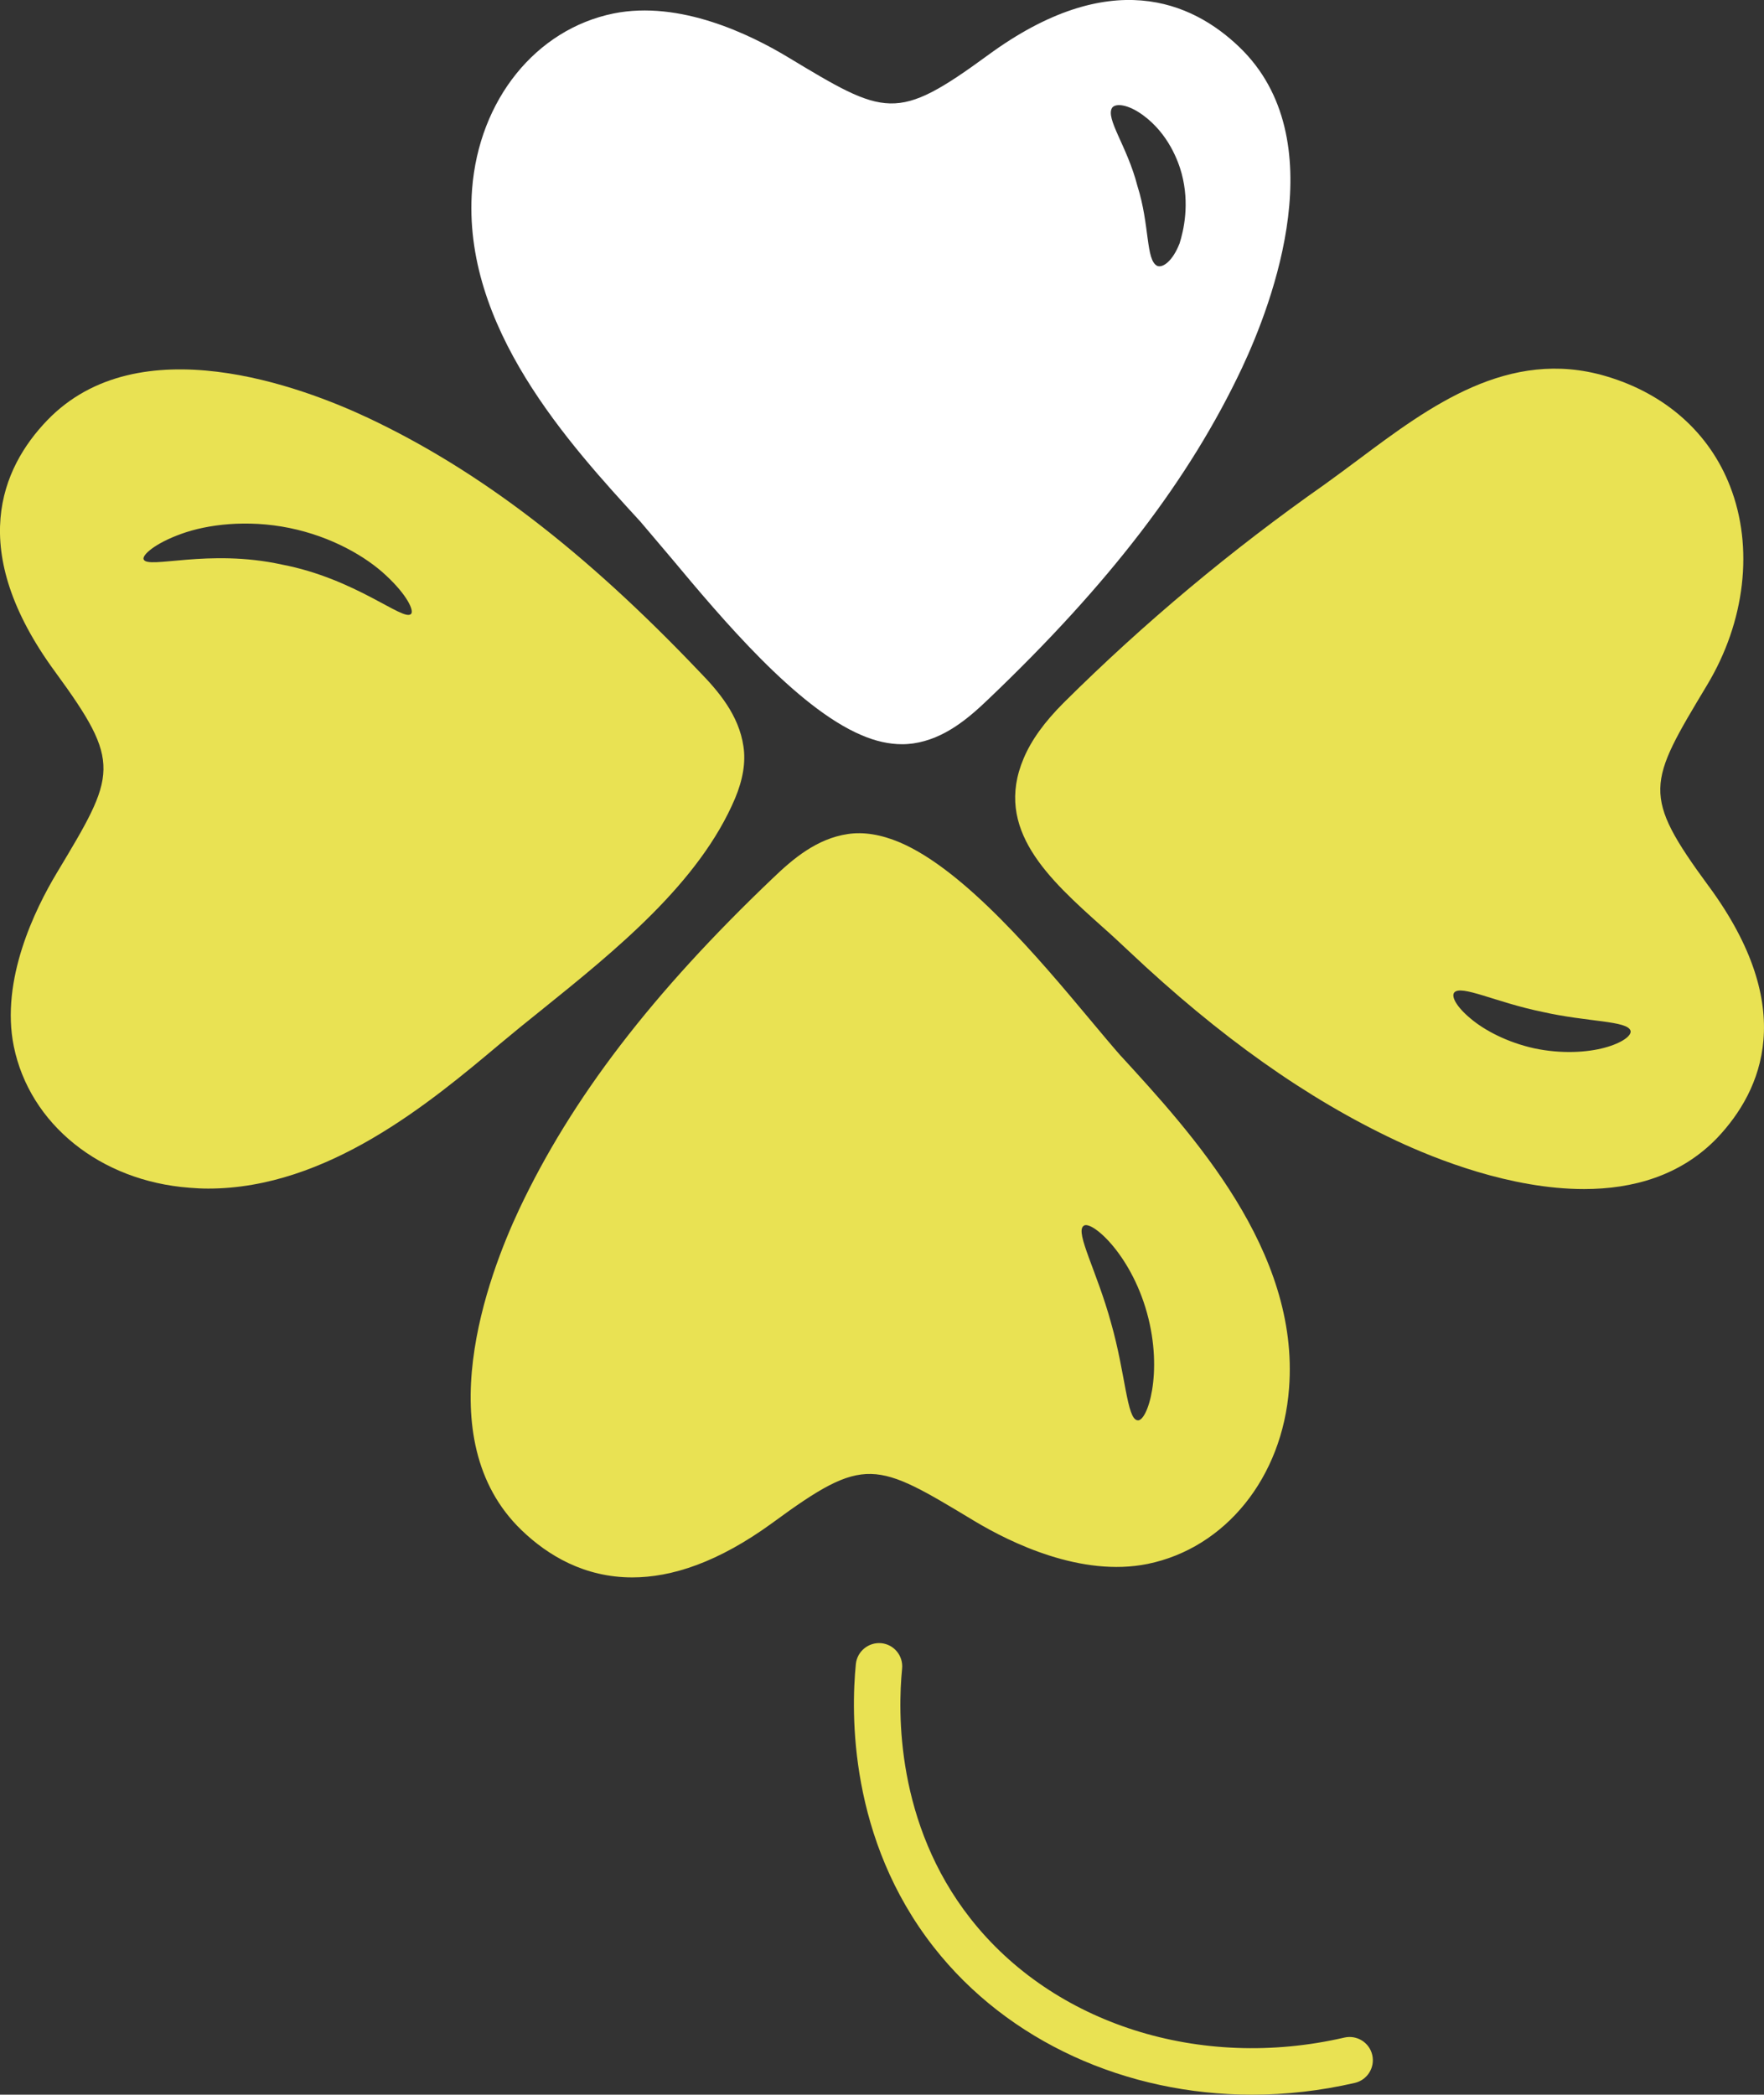
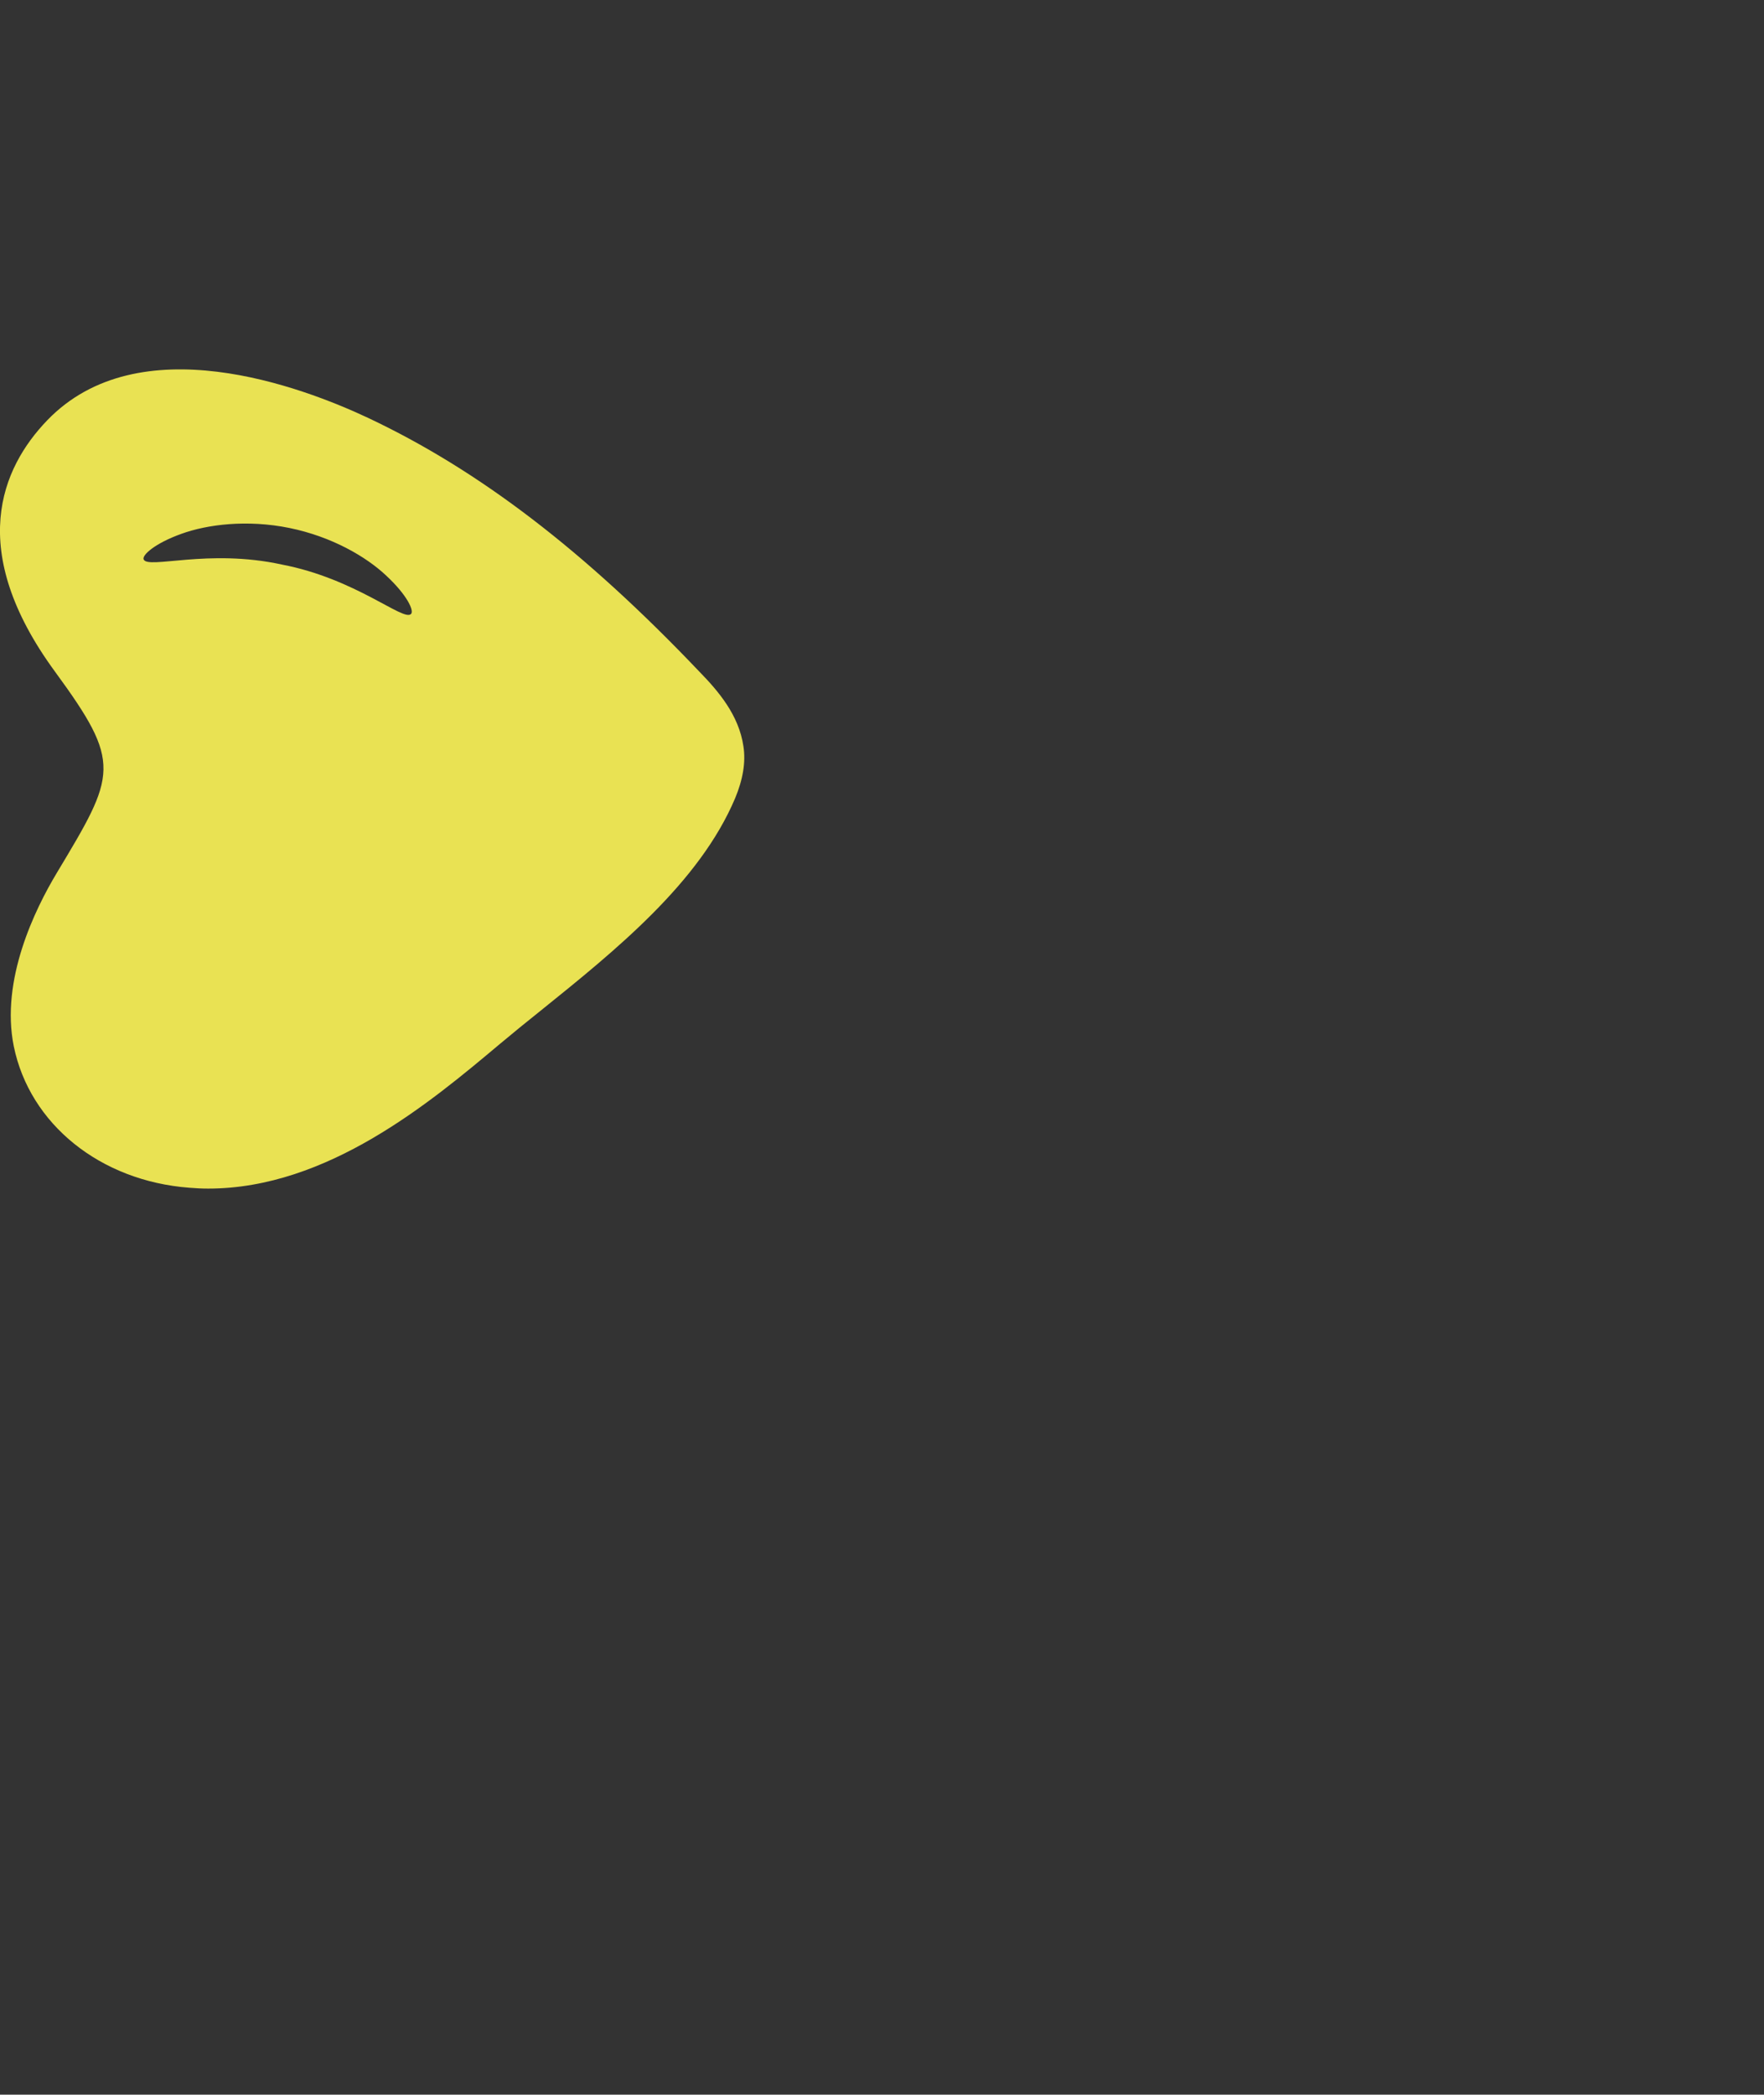
<svg xmlns="http://www.w3.org/2000/svg" id="Calque_2" data-name="Calque 2" viewBox="0 0 227.67 270.34">
  <rect x="0" y="0" width="227.67" height="270.34" fill="#333333" stroke="none" />
  <defs>
    <style>      .cls-1 {        fill: #fff;      }      .cls-2 {        fill: #e9e253;      }    </style>
  </defs>
  <g id="Calque_1-2" data-name="Calque 1">
    <g id="Calque_1-2" data-name="Calque 1-2">
      <path class="cls-2" d="M95.95,96.32c-.59-4.03-3.22-7.11-5.69-9.64-14.82-15.58-28.42-25.99-42.78-32.76-8.5-3.99-29.57-11.97-41.4.34-5.9,6.14-10.48,16.72,1.01,32.41,8.71,11.9,7.91,13.22.24,25.99-2.81,4.68-7.29,13.81-5.55,22.38,2.05,10.03,11.14,17.38,22.66,18.25.83.07,1.63.11,2.43.11,15.4,0,28.69-11.14,37.65-18.67,1.66-1.39,3.44-2.84,5.27-4.3,9.61-7.74,20.47-16.48,25.09-27.41,1-2.4,1.39-4.65,1.07-6.7ZM53.03,79.25c-.97.97-7.15-4.58-16.66-6.39-9.47-2.08-17.28.63-17.83-.66-.24-.55,1.46-2.08,4.86-3.3,3.36-1.22,8.5-1.87,13.95-.76,5.45,1.11,9.93,3.71,12.53,6.18,2.64,2.46,3.61,4.51,3.16,4.93h0Z" />
-       <path class="cls-1" d="M159.96,6.08c-6.14-5.9-16.72-10.48-32.41,1.01-11.9,8.71-13.22,7.91-25.99.21C96.87,4.49,87.78,0,79.18,1.74c-10.03,2.05-17.35,11.14-18.25,22.66-1.36,17.77,12.52,32.89,21.72,42.92,1.04,1.21,2.43,2.88,4.06,4.79,6.38,7.64,16.06,19.19,24.46,22.76,1.84.8,3.61,1.18,5.27,1.18.48,0,.97-.04,1.42-.1,4.03-.59,7.11-3.23,9.68-5.69,15.58-14.85,25.99-28.42,32.76-42.78,3.99-8.5,11.97-29.57-.34-41.4h0ZM152.23,31.44c-.87,2.22-2.13,3.16-2.86,2.88-1.51-.71-.96-5.27-2.57-10.32-1.31-5.13-4.16-8.7-3.26-10.1.45-.6,2.04-.45,3.95.94,3.34,2.43,4.61,6.04,5.02,7.56,1.05,3.94.26,7.34-.28,9.05Z" />
-       <path class="cls-2" d="M144.65,136.27c-1.04-1.18-2.43-2.84-4.06-4.79-6.38-7.64-16.07-19.19-24.46-22.76-2.39-1.01-4.65-1.39-6.7-1.08-4.03.59-7.12,3.23-9.68,5.69-15.58,14.85-25.99,28.42-32.76,42.78-3.99,8.5-11.97,29.57.35,41.4,3.36,3.23,8.08,6.07,14.26,6.07,5.07,0,11.07-1.91,18.15-7.08,11.9-8.74,13.22-7.91,25.99-.21,4.68,2.81,13.81,7.29,22.38,5.55,10.03-2.05,17.39-11.14,18.25-22.66,1.39-17.77-12.53-32.89-21.72-42.92h0ZM146.8,183.3c-1.38-.19-1.52-5.96-3.4-12.56-1.81-6.63-4.64-11.65-3.57-12.51.89-.9,6.07,3.47,8.21,11.23,2.14,7.73.03,14.12-1.24,13.84h0Z" />
-       <path class="cls-2" d="M220.58,114.43l-.02-.02c-8.74-11.9-7.91-13.22-.24-25.99,4.93-8.19,6.04-17.77,2.98-25.64-2.67-6.91-8.36-11.97-16.03-14.23-12.56-3.71-22.79,3.92-31.85,10.69-1.49,1.11-2.98,2.22-4.44,3.27-11.97,8.4-23.32,17.87-33.69,28.18-2.46,2.46-4.16,4.79-5.17,7.18-3.89,9.16,3.27,15.58,10.17,21.76,1.15,1.01,2.29,2.08,3.44,3.16,11.66,11,22.94,19.01,34.49,24.43,5.1,2.39,14.75,6.24,24.22,6.24,6.28,0,12.46-1.7,17.18-6.59,5.86-6.18,10.44-16.79-1.04-32.44ZM207.09,135.22c-2.26.61-5.55.82-9.07.08-3.51-.78-6.41-2.32-8.2-3.83-1.82-1.5-2.53-2.84-2.14-3.36.85-1.08,5.43,1.27,11.37,2.48,5.91,1.34,11.05,1.12,11.4,2.46.13.62-1.1,1.56-3.36,2.17Z" />
-       <path class="cls-2" d="M161.6,270.34c-16.25,0-31.51-6.84-41.06-19.01-10.99-14-10.71-30.24-10.08-36.57.17-1.65,1.65-2.84,3.28-2.69,1.65.16,2.85,1.63,2.69,3.28-.56,5.61-.82,19.98,8.83,32.27,10.69,13.62,29.63,19.65,48.25,15.35,1.61-.37,3.23.63,3.6,2.25.37,1.61-.63,3.22-2.25,3.6-4.43,1.02-8.88,1.52-13.26,1.52h0Z" />
    </g>
  </g>
</svg>